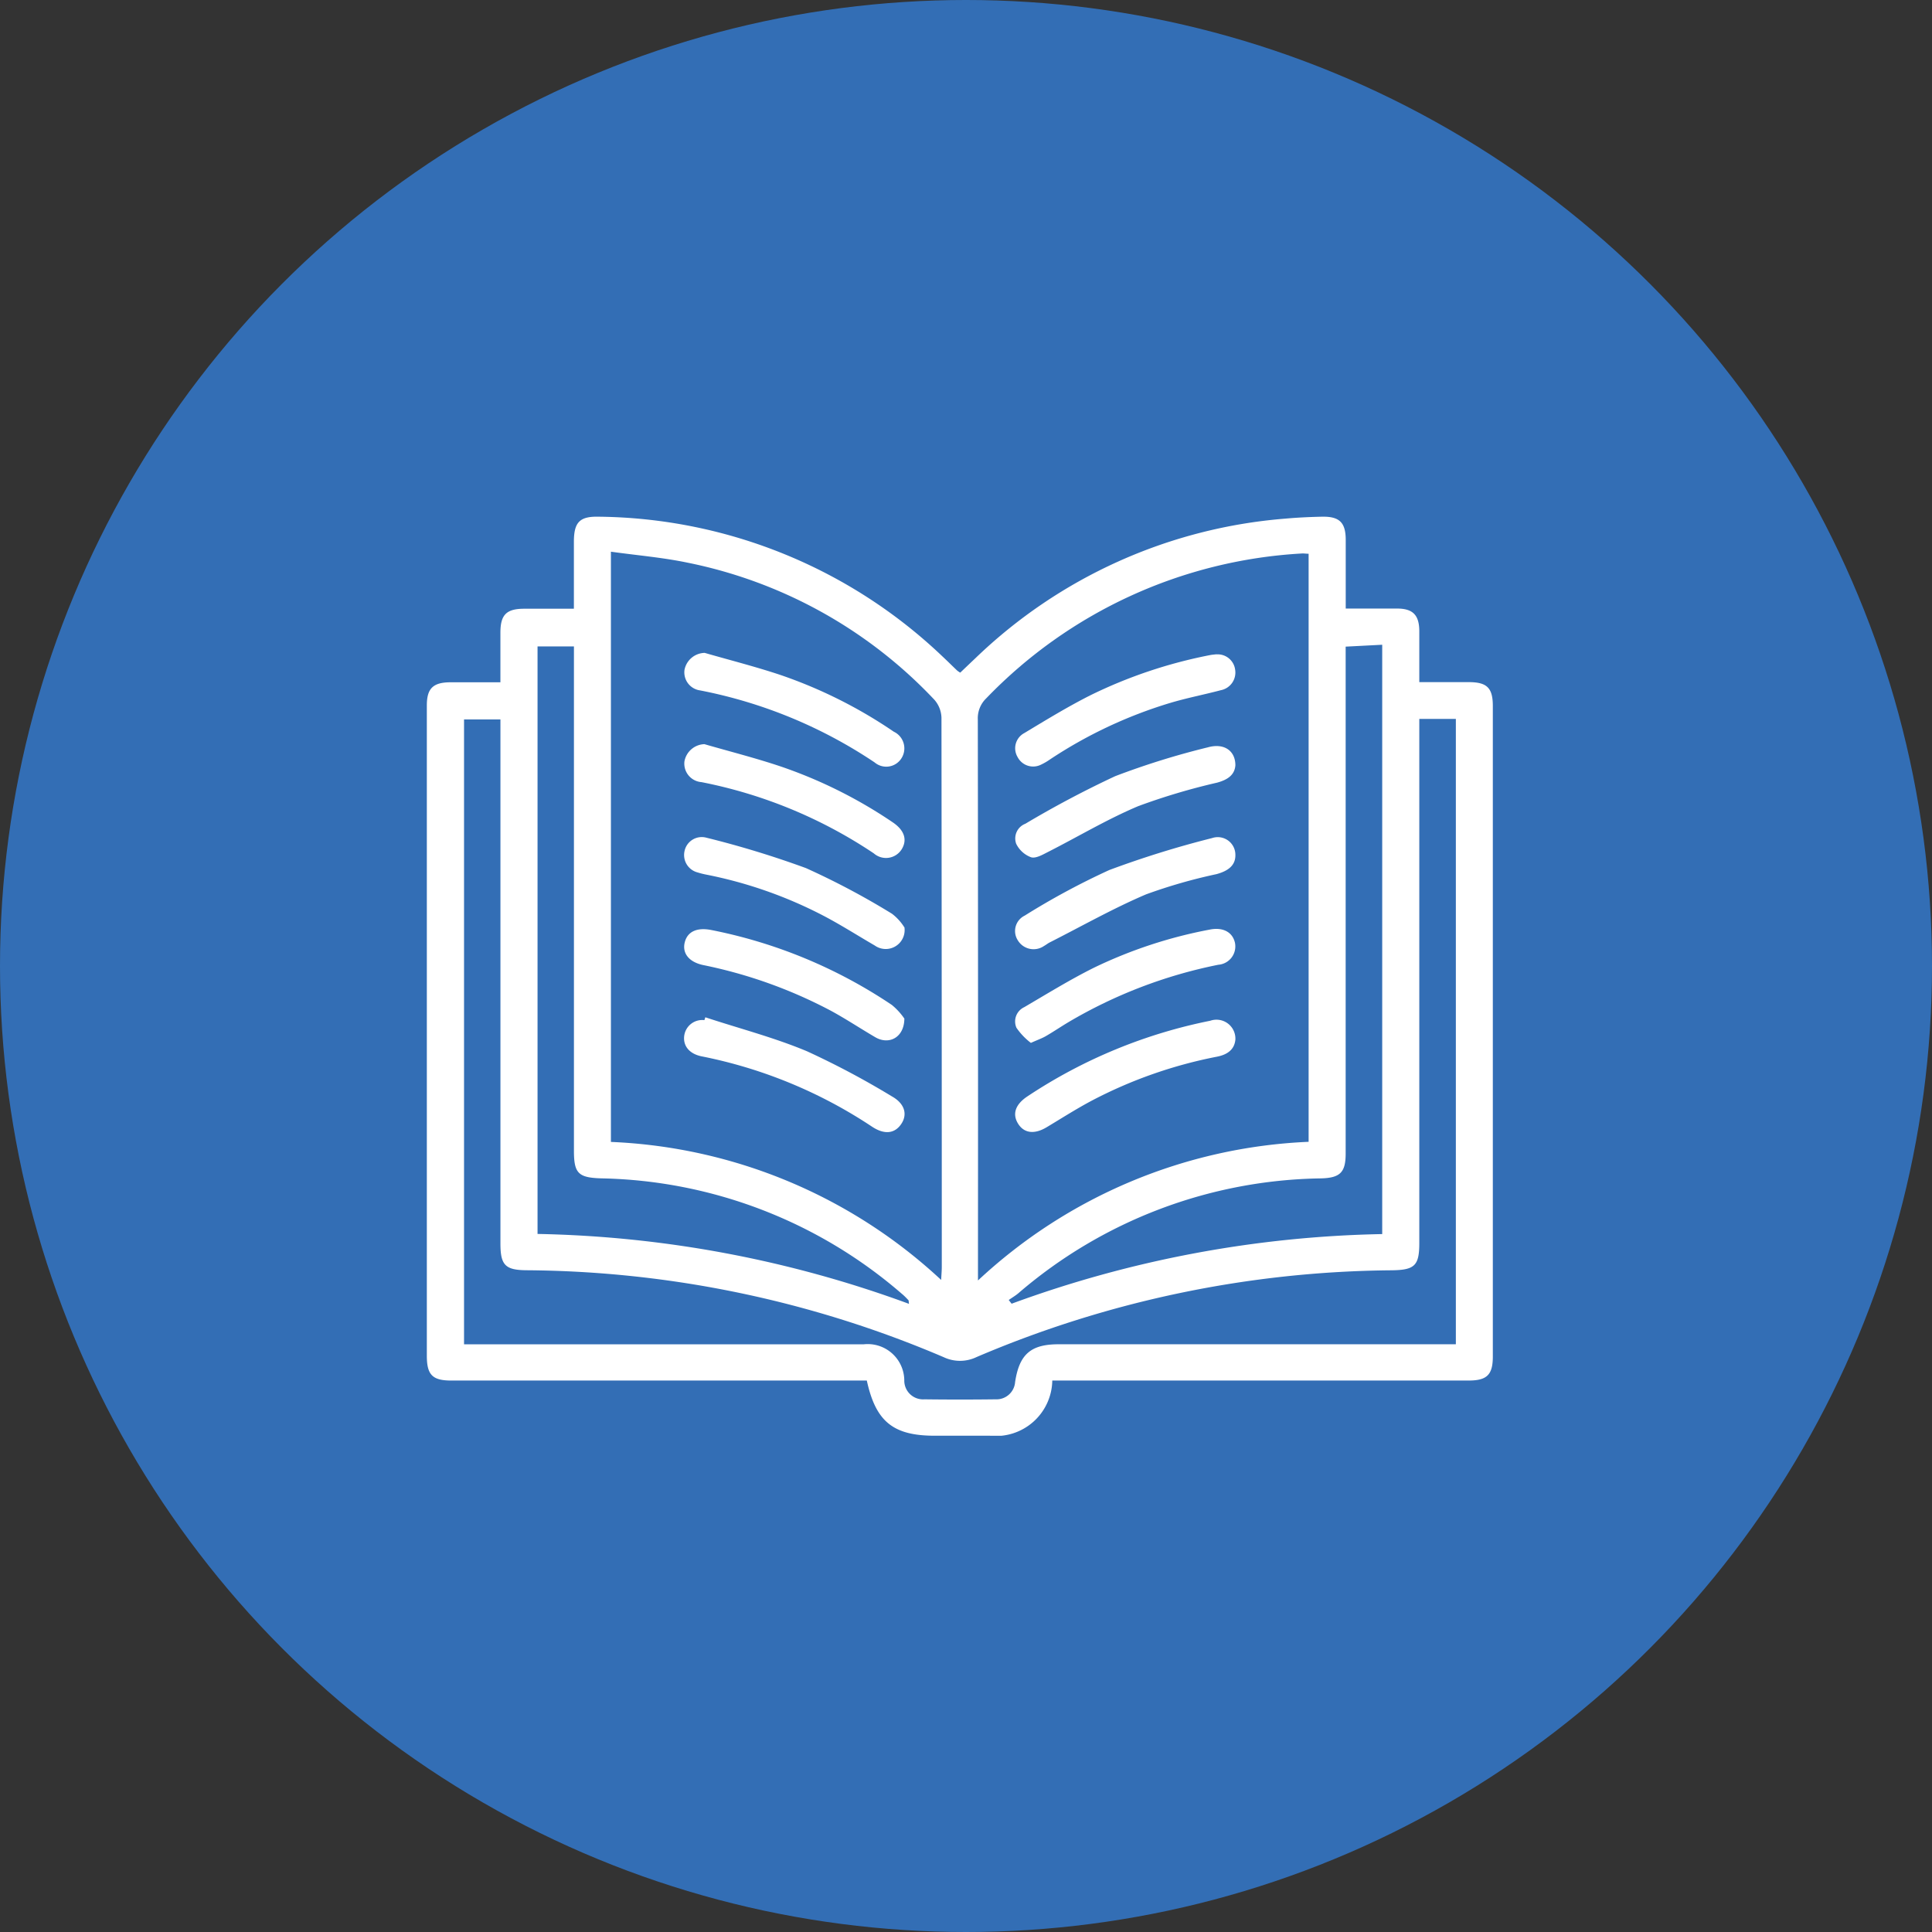
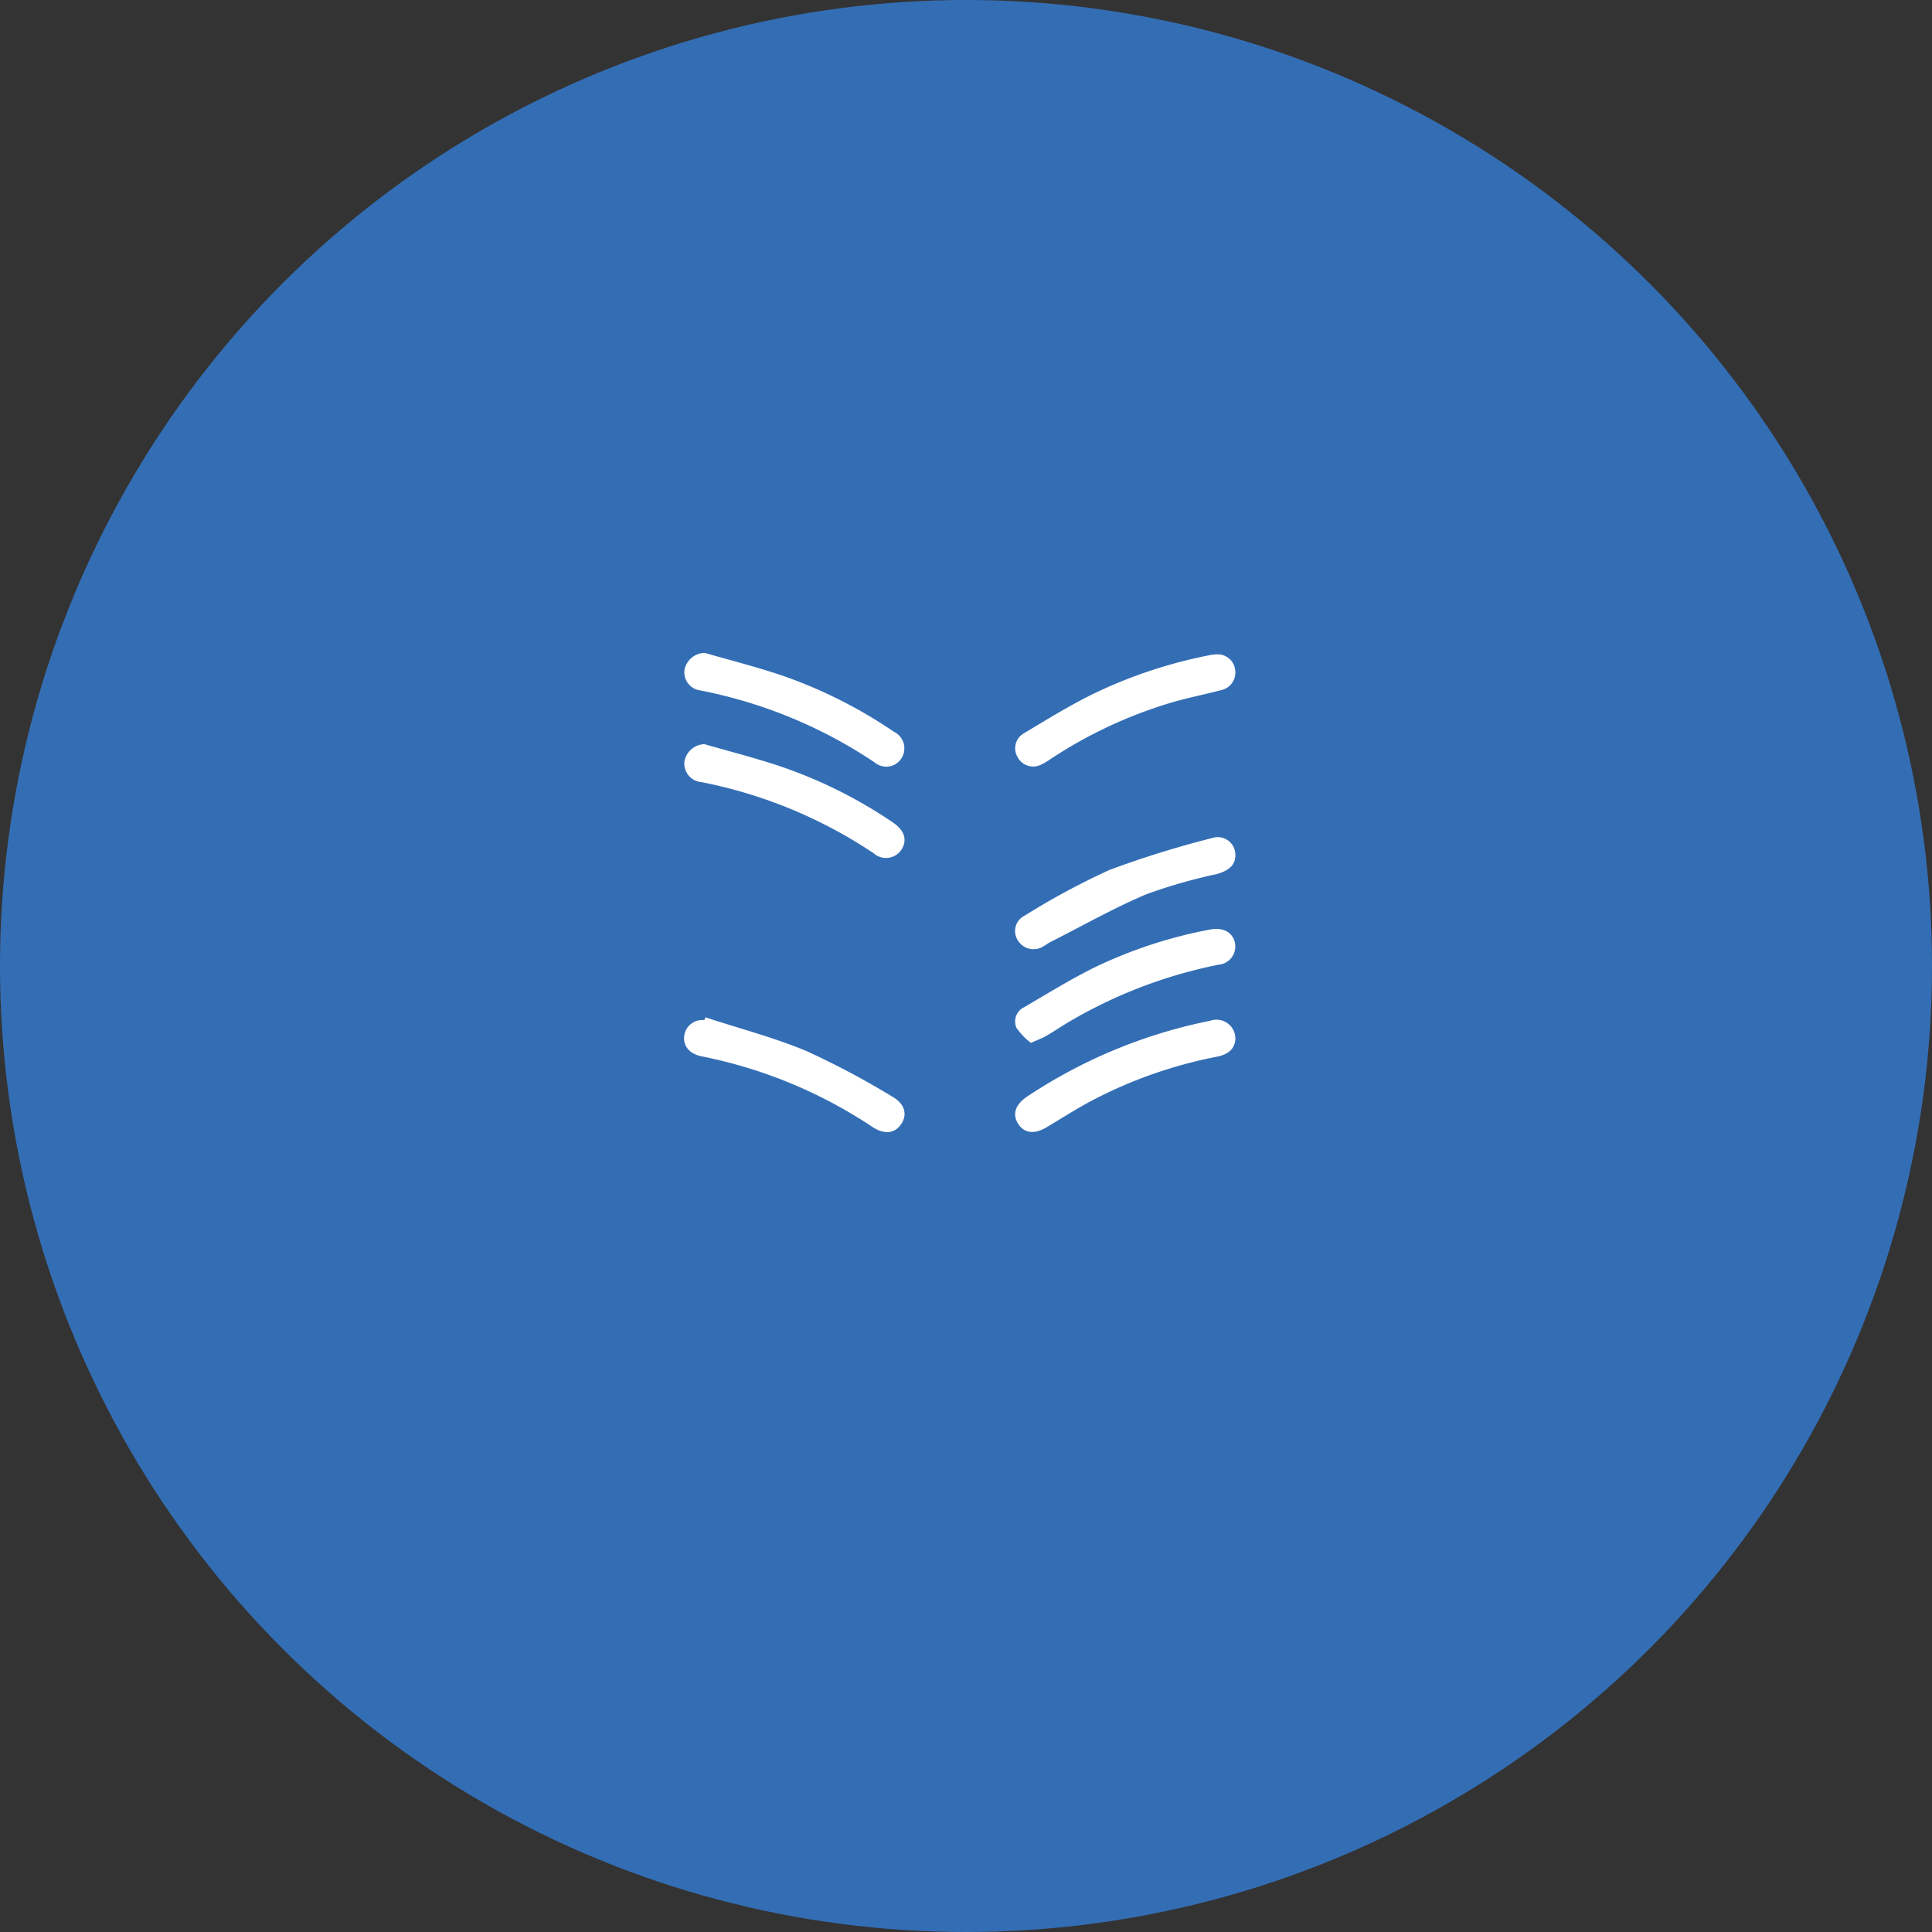
<svg xmlns="http://www.w3.org/2000/svg" width="86" height="86" viewBox="0 0 86 86">
  <rect x="0" y="0" width="86" height="86" fill="#333333" stroke="none" />
  <defs>
    <clipPath id="clip-path">
      <rect id="Rectangle_279" data-name="Rectangle 279" width="47.452" height="40.91" transform="translate(0 0)" fill="#fff" />
    </clipPath>
  </defs>
  <g id="Group_83" data-name="Group 83" transform="translate(-1300 -2677)">
    <circle id="Ellipse_17" data-name="Ellipse 17" cx="43" cy="43" r="43" transform="translate(1300 2677)" fill="#336eb5" />
    <g id="Group_55" data-name="Group 55" transform="translate(1319 2700)">
      <g id="Group_54" data-name="Group 54" clip-path="url(#clip-path)">
-         <path id="Path_59" data-name="Path 59" d="M27.841,38.453a2.513,2.513,0,0,1-2.776,2.456H22.61c-1.845,0-2.625-.621-3.025-2.456h-.6l-17.9,0C.25,38.452,0,38.2,0,37.351Q0,22.873,0,8.4c0-.758.279-1.028,1.057-1.029.714,0,1.429,0,2.218,0,0-.756,0-1.482,0-2.208,0-.8.267-1.068,1.071-1.066.713,0,1.425,0,2.2,0,0-.993,0-1.993,0-2.994C6.55.251,6.8-.018,7.638,0A22.515,22.515,0,0,1,22.944,6.212c.224.209.441.426.664.638a1.209,1.209,0,0,0,.135.092c.219-.208.448-.428.679-.646A22.433,22.433,0,0,1,38.215.086C38.757.037,39.3.012,39.847,0c.779-.015,1.054.26,1.056,1.027,0,1.018,0,2.037,0,3.062.8,0,1.545,0,2.29,0,.7,0,.981.291.985,1,0,.732,0,1.463,0,2.275.749,0,1.474,0,2.2,0,.815,0,1.073.257,1.073,1.063V37.385c0,.807-.26,1.067-1.069,1.067H27.841M24.531,34a22.992,22.992,0,0,1,14.72-6.174V1.649c-.121,0-.206-.017-.289-.012A21.136,21.136,0,0,0,24.9,8.086a1.229,1.229,0,0,0-.374.947q.016,12.174.007,24.349V34m-1.639-.029c.013-.25.028-.413.028-.575q0-12.226-.014-24.452a1.266,1.266,0,0,0-.32-.8,20.709,20.709,0,0,0-10.994-6.1c-1.106-.23-2.24-.324-3.4-.486V27.831a22.96,22.96,0,0,1,14.7,6.143M44.178,9V32.324c0,1.012-.2,1.209-1.23,1.221a47.981,47.981,0,0,0-18.479,3.863,1.7,1.7,0,0,1-1.457.007A48.022,48.022,0,0,0,4.431,33.543c-.941-.009-1.155-.229-1.155-1.189q0-11.359,0-22.718V9.023H1.656V36.84h.6q8.593,0,17.188,0a1.629,1.629,0,0,1,1.809,1.6.835.835,0,0,0,.894.849q1.584.02,3.172,0a.831.831,0,0,0,.867-.77c.189-1.239.7-1.681,1.938-1.681H45.805V9ZM21.463,35.039c-.017-.106-.01-.148-.028-.166-.095-.1-.19-.2-.294-.284A21.038,21.038,0,0,0,7.776,29.453c-1.026-.03-1.228-.214-1.228-1.224q0-10.869,0-21.737V5.775H4.928V31.927a50.566,50.566,0,0,1,16.535,3.112m21.064-3.114V5.7L40.9,5.784v22.57c0,.837-.25,1.078-1.1,1.1A21.1,21.1,0,0,0,26.33,34.567c-.132.111-.285.2-.428.3.042.055.084.11.128.166a50.516,50.516,0,0,1,16.5-3.1" fill="#fff" />
        <path id="Path_60" data-name="Path 60" d="M35.991,23.277c-.041.434-.344.666-.815.759a20.288,20.288,0,0,0-5.559,1.948c-.691.365-1.351.788-2.021,1.19-.553.333-1.02.275-1.287-.171-.254-.424-.106-.845.419-1.195a22.743,22.743,0,0,1,8.144-3.371.843.843,0,0,1,1.119.84" fill="#fff" />
        <path id="Path_61" data-name="Path 61" d="M35.148,6.129a.783.783,0,0,1,.833.685.8.8,0,0,1-.641.91c-.755.2-1.525.347-2.271.572a20.2,20.2,0,0,0-5.332,2.51,2.692,2.692,0,0,1-.442.252.779.779,0,0,1-1-.362.765.765,0,0,1,.3-1.064c.96-.579,1.92-1.165,2.918-1.671a21.284,21.284,0,0,1,5.348-1.8c.1-.02.2-.026.293-.037" fill="#fff" />
        <path id="Path_62" data-name="Path 62" d="M35.991,15.047c.012.44-.272.711-.845.865a23.405,23.405,0,0,0-3.133.9c-1.466.625-2.861,1.416-4.286,2.138-.09.046-.171.113-.26.162a.819.819,0,0,1-1.16-.254.762.762,0,0,1,.305-1.1,32.793,32.793,0,0,1,3.769-2.031,43.618,43.618,0,0,1,4.572-1.421.785.785,0,0,1,1.038.742" fill="#fff" />
-         <path id="Path_63" data-name="Path 63" d="M35.991,11.065c-.033.443-.36.648-.812.773a28.621,28.621,0,0,0-3.507,1.044c-1.387.584-2.69,1.366-4.036,2.049-.233.119-.539.294-.741.228a1.2,1.2,0,0,1-.661-.6.7.7,0,0,1,.408-.891,45.151,45.151,0,0,1,4-2.118,34.665,34.665,0,0,1,4.126-1.284c.713-.2,1.223.146,1.223.8" fill="#fff" />
        <path id="Path_64" data-name="Path 64" d="M26.888,23.423a2.972,2.972,0,0,1-.642-.673.7.7,0,0,1,.346-.917c1.026-.6,2.041-1.228,3.1-1.755a20.576,20.576,0,0,1,5.166-1.7c.576-.114,1.01.11,1.115.593a.818.818,0,0,1-.739.973A21.328,21.328,0,0,0,28.56,22.5c-.336.2-.66.421-1,.618-.171.1-.362.166-.675.306" fill="#fff" />
        <path id="Path_65" data-name="Path 65" d="M12.4,22.284c1.514.5,3.065.9,4.53,1.515a37.112,37.112,0,0,1,3.775,2.007c.569.32.7.8.413,1.226s-.742.49-1.3.121a21.1,21.1,0,0,0-7.584-3.131c-.542-.11-.828-.456-.779-.9a.809.809,0,0,1,.9-.712c.014-.041.027-.083.041-.124" fill="#fff" />
        <path id="Path_66" data-name="Path 66" d="M12.368,6.062c1.124.324,2.261.612,3.37.982A21.031,21.031,0,0,1,20.785,9.57a.821.821,0,0,1,.348,1.174.8.8,0,0,1-1.2.194,21.19,21.19,0,0,0-7.771-3.206.81.81,0,0,1-.691-.923.935.935,0,0,1,.9-.747" fill="#fff" />
        <path id="Path_67" data-name="Path 67" d="M12.359,10.126c1.14.33,2.293.621,3.417,1A20.9,20.9,0,0,1,20.732,13.6c.519.347.666.773.408,1.2a.823.823,0,0,1-1.243.187,21.036,21.036,0,0,0-7.674-3.172.827.827,0,0,1-.756-.924.935.935,0,0,1,.892-.766" fill="#fff" />
-         <path id="Path_68" data-name="Path 68" d="M21.256,22.331c0,.854-.686,1.2-1.3.836-.66-.386-1.3-.811-1.97-1.175a21.086,21.086,0,0,0-5.691-2.035c-.629-.135-.934-.527-.815-1.008s.543-.677,1.181-.551A22.028,22.028,0,0,1,20.7,21.734a2.958,2.958,0,0,1,.551.6" fill="#fff" />
-         <path id="Path_69" data-name="Path 69" d="M21.259,18.274a.842.842,0,0,1-1.32.814c-.765-.444-1.513-.923-2.3-1.334a19.378,19.378,0,0,0-5.186-1.819,3.536,3.536,0,0,1-.4-.1.8.8,0,0,1-.583-.946.783.783,0,0,1,.975-.6,42.5,42.5,0,0,1,4.433,1.354,33.807,33.807,0,0,1,3.827,2.031,2.265,2.265,0,0,1,.547.6" fill="#fff" />
      </g>
    </g>
  </g>
</svg>